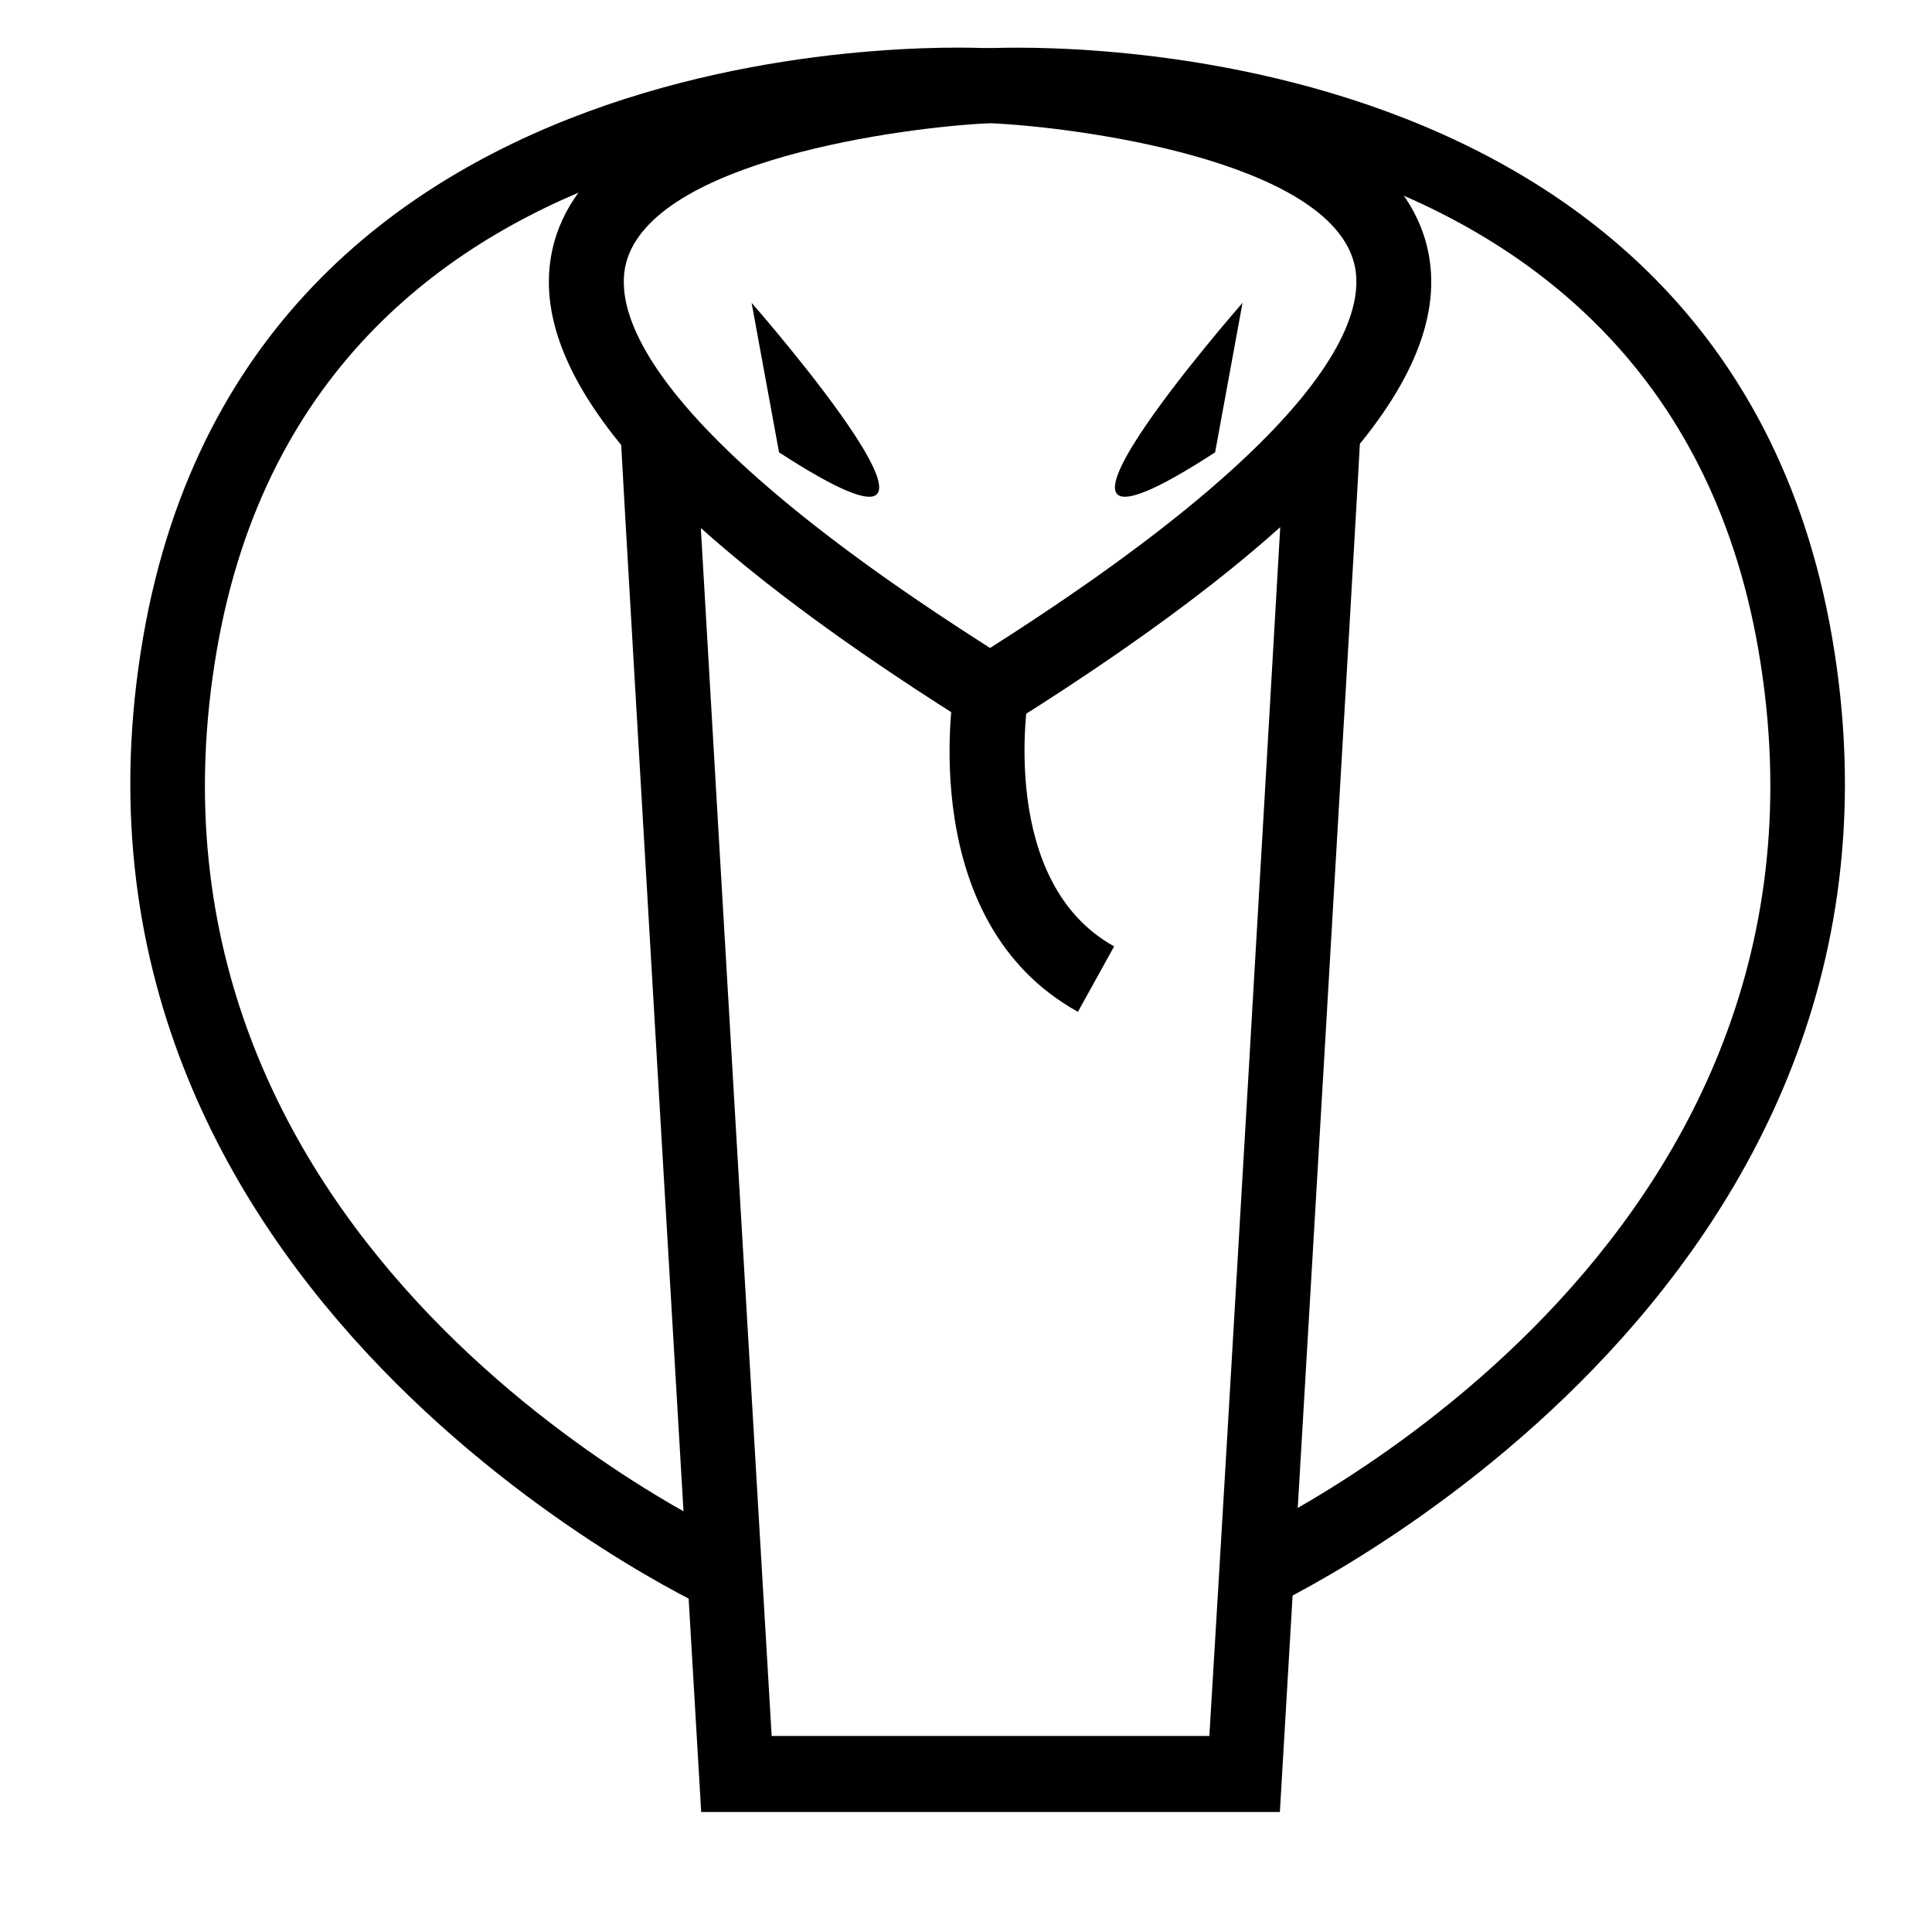
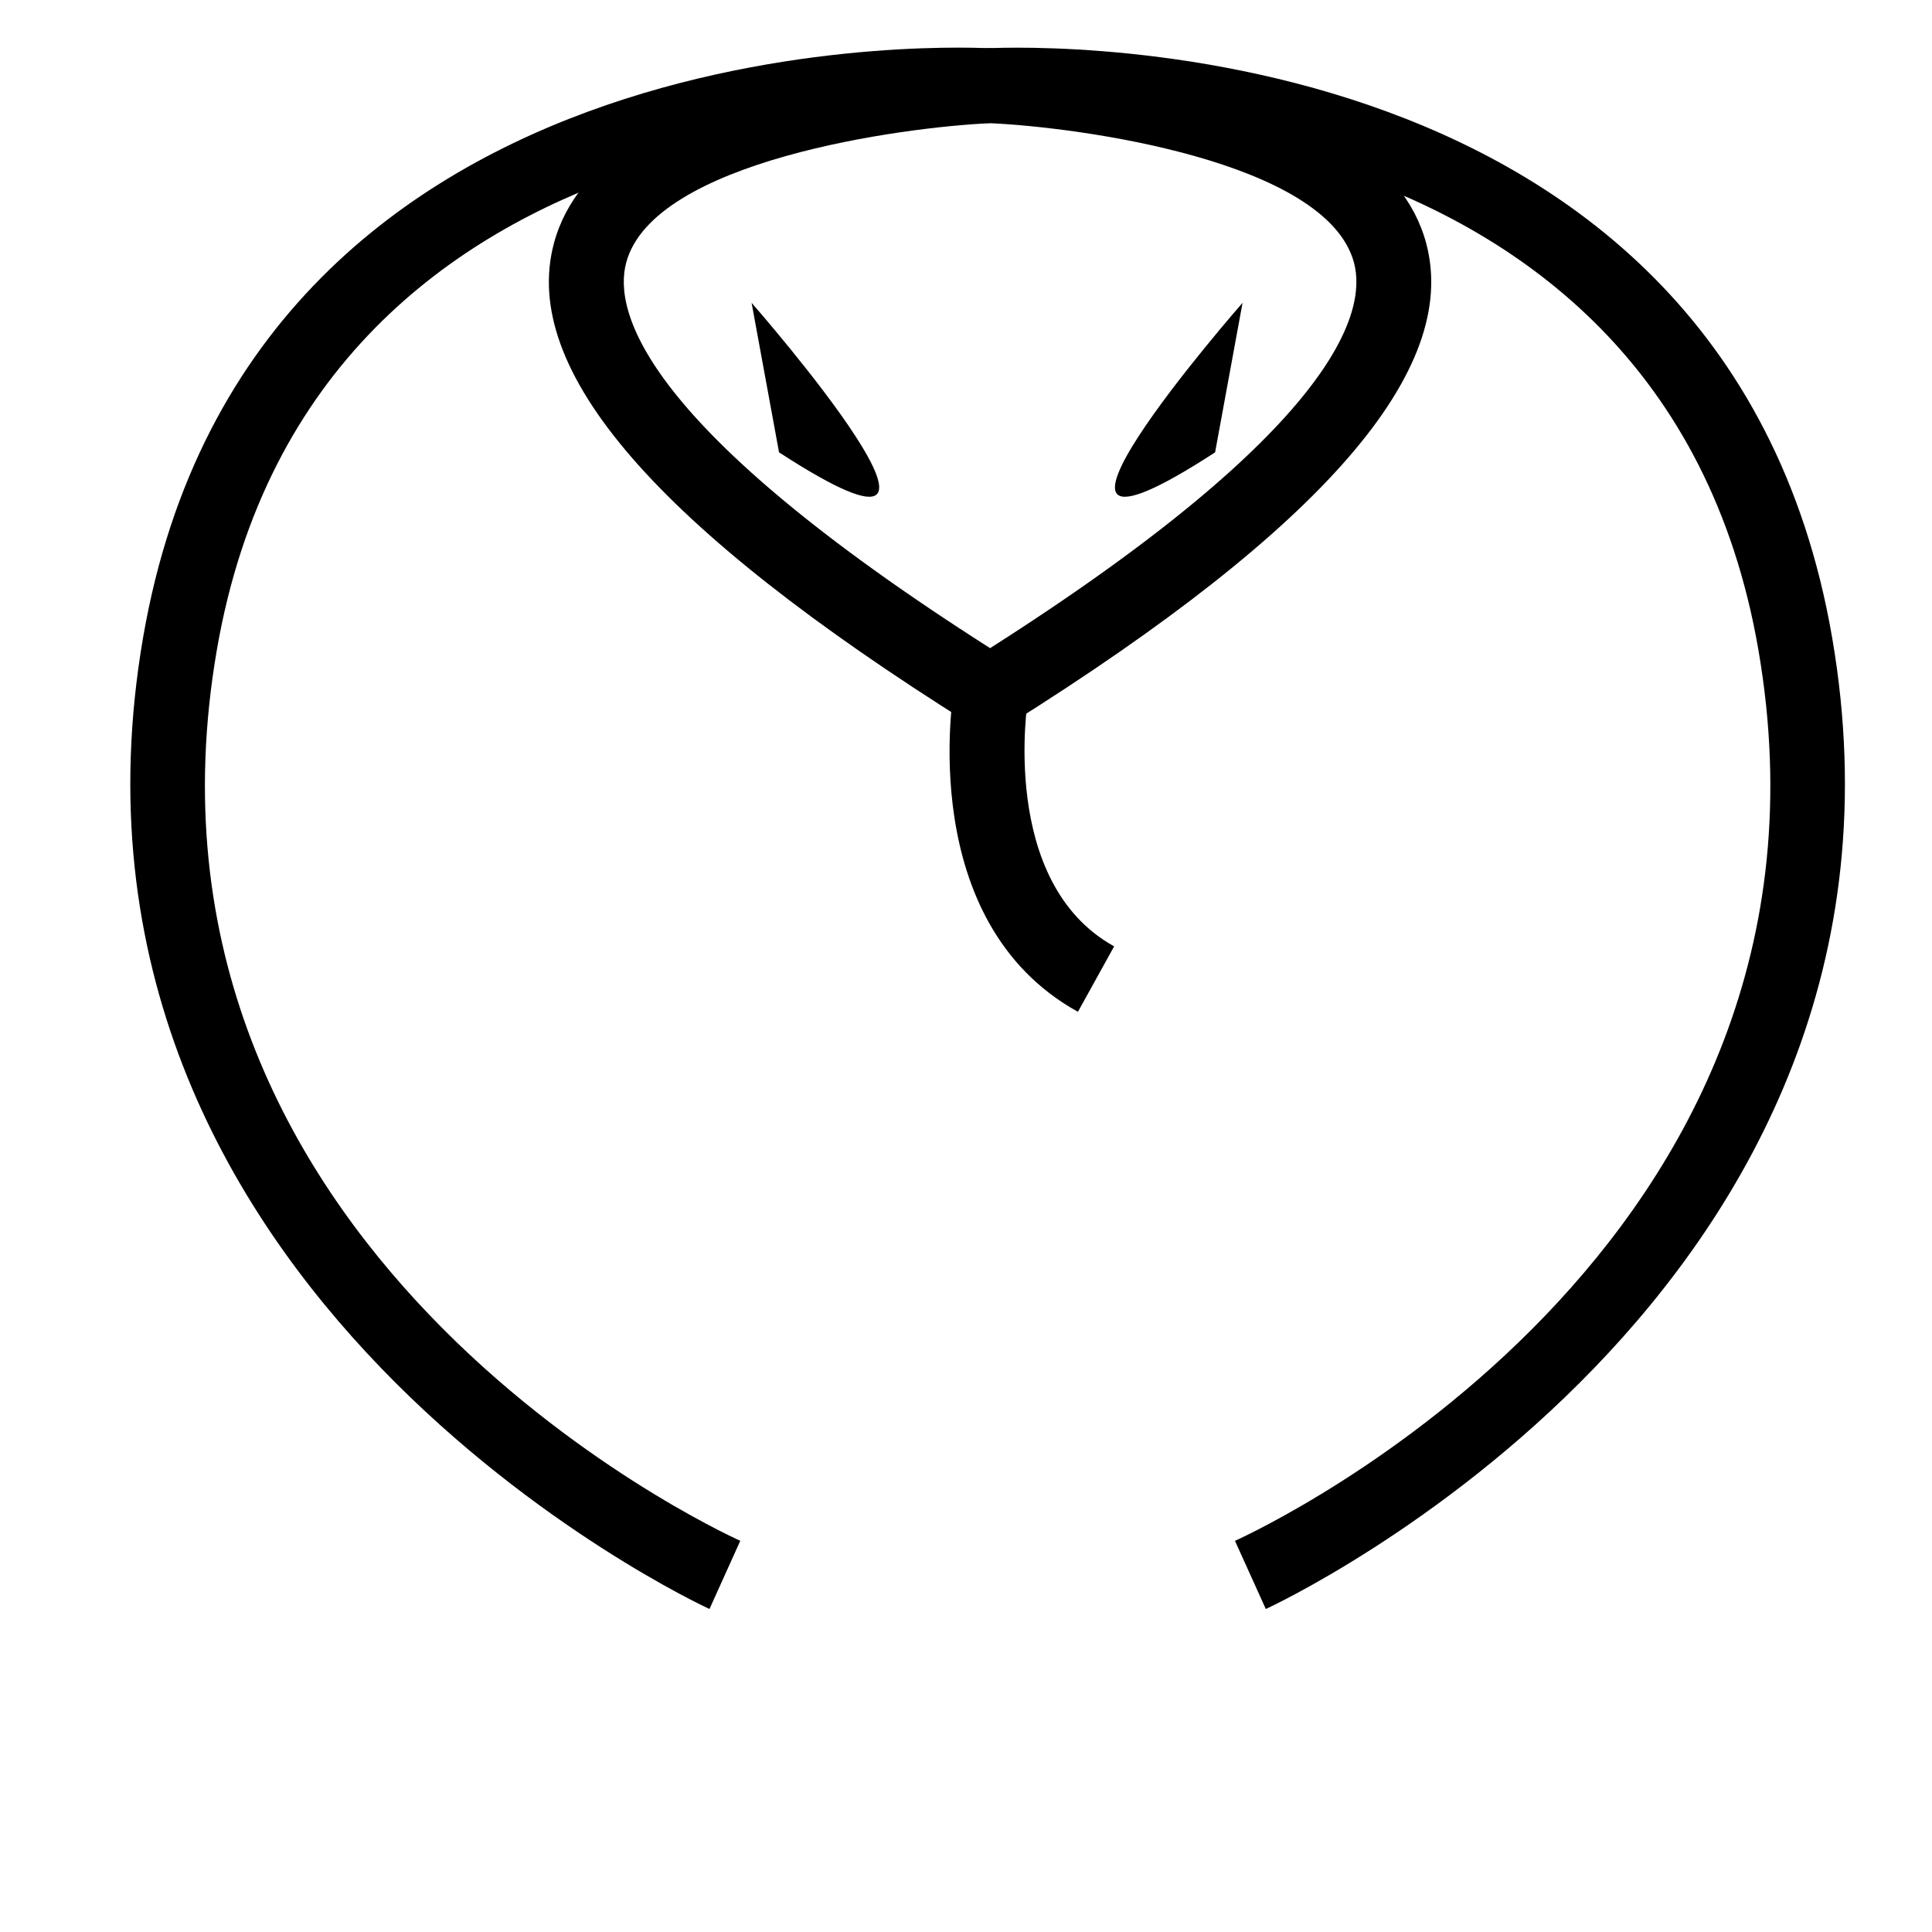
<svg xmlns="http://www.w3.org/2000/svg" fill="#000000" width="800px" height="800px" version="1.1" viewBox="144 144 512 512">
  <g>
-     <path d="m483.18 624.2h-153.36l-0.543-9.309c-0.828-13.977-20.203-342.7-20.809-355.8l-1.324-28.746 18.742 21.84c15.73 18.324 42.09 39.152 80.492 63.57 38.594-24.551 65.027-45.469 80.727-63.859l18.164-21.277-0.727 27.961c-0.137 5.453-18.695 320.41-20.816 356.3zm-134.68-20.152h115.99c5.801-95.723 15.199-258.11 18.785-320.35-16.82 15.094-39.297 31.605-67.938 49.75l-9.117 36.52-8.852-36.473c-28.48-18.043-50.859-34.547-67.641-49.566 4.203 72.801 16.074 274.78 18.77 320.12z" />
    <path d="m406.38 339.17-5.266-3.293c-83.16-52.117-119.24-93.77-110.34-127.33 12.27-46.188 104.69-51.289 115.19-51.711l0.406-0.02 0.402 0.02c10.504 0.418 102.93 5.516 115.2 51.703 8.914 33.559-27.188 75.215-110.34 127.33zm0.008-162.52c-23.211 1.039-89.285 9.934-96.449 36.988-3.477 13.105 4.656 43.656 96.445 102.13 91.801-58.473 99.922-89.027 96.445-102.13-7.207-27.109-73.242-35.969-96.441-36.988z" />
    <path d="m429.66 412.14c-43.121-23.871-33.16-84.031-32.723-86.574l19.527 3.406-9.766-1.707 9.766 1.688c-0.086 0.488-7.934 48.836 22.797 65.844z" />
    <path d="m332.02 570.4c-1.816-0.812-180.12-83.477-150.08-257.56 28.961-167.77 223.14-156.14 225.13-156l-1.367 19.77c-7.25-0.492-178.33-10.418-204.23 139.6-27.406 158.84 131.92 233.05 138.71 236.12z" />
    <path d="m479.45 570.4-8.168-18.062c6.801-3.078 166.13-77.289 138.71-236.12-25.898-150.02-196.93-140.09-204.23-139.6l-1.375-19.77c1.953-0.121 196.17-11.77 225.13 156 30.039 174.08-148.27 256.75-150.07 257.56z" />
    <path d="m343.18 224.25s70.977 81.004 7.273 39.625z" />
    <path d="m473.29 224.25s-70.98 81.004-7.273 39.625z" />
  </g>
</svg>